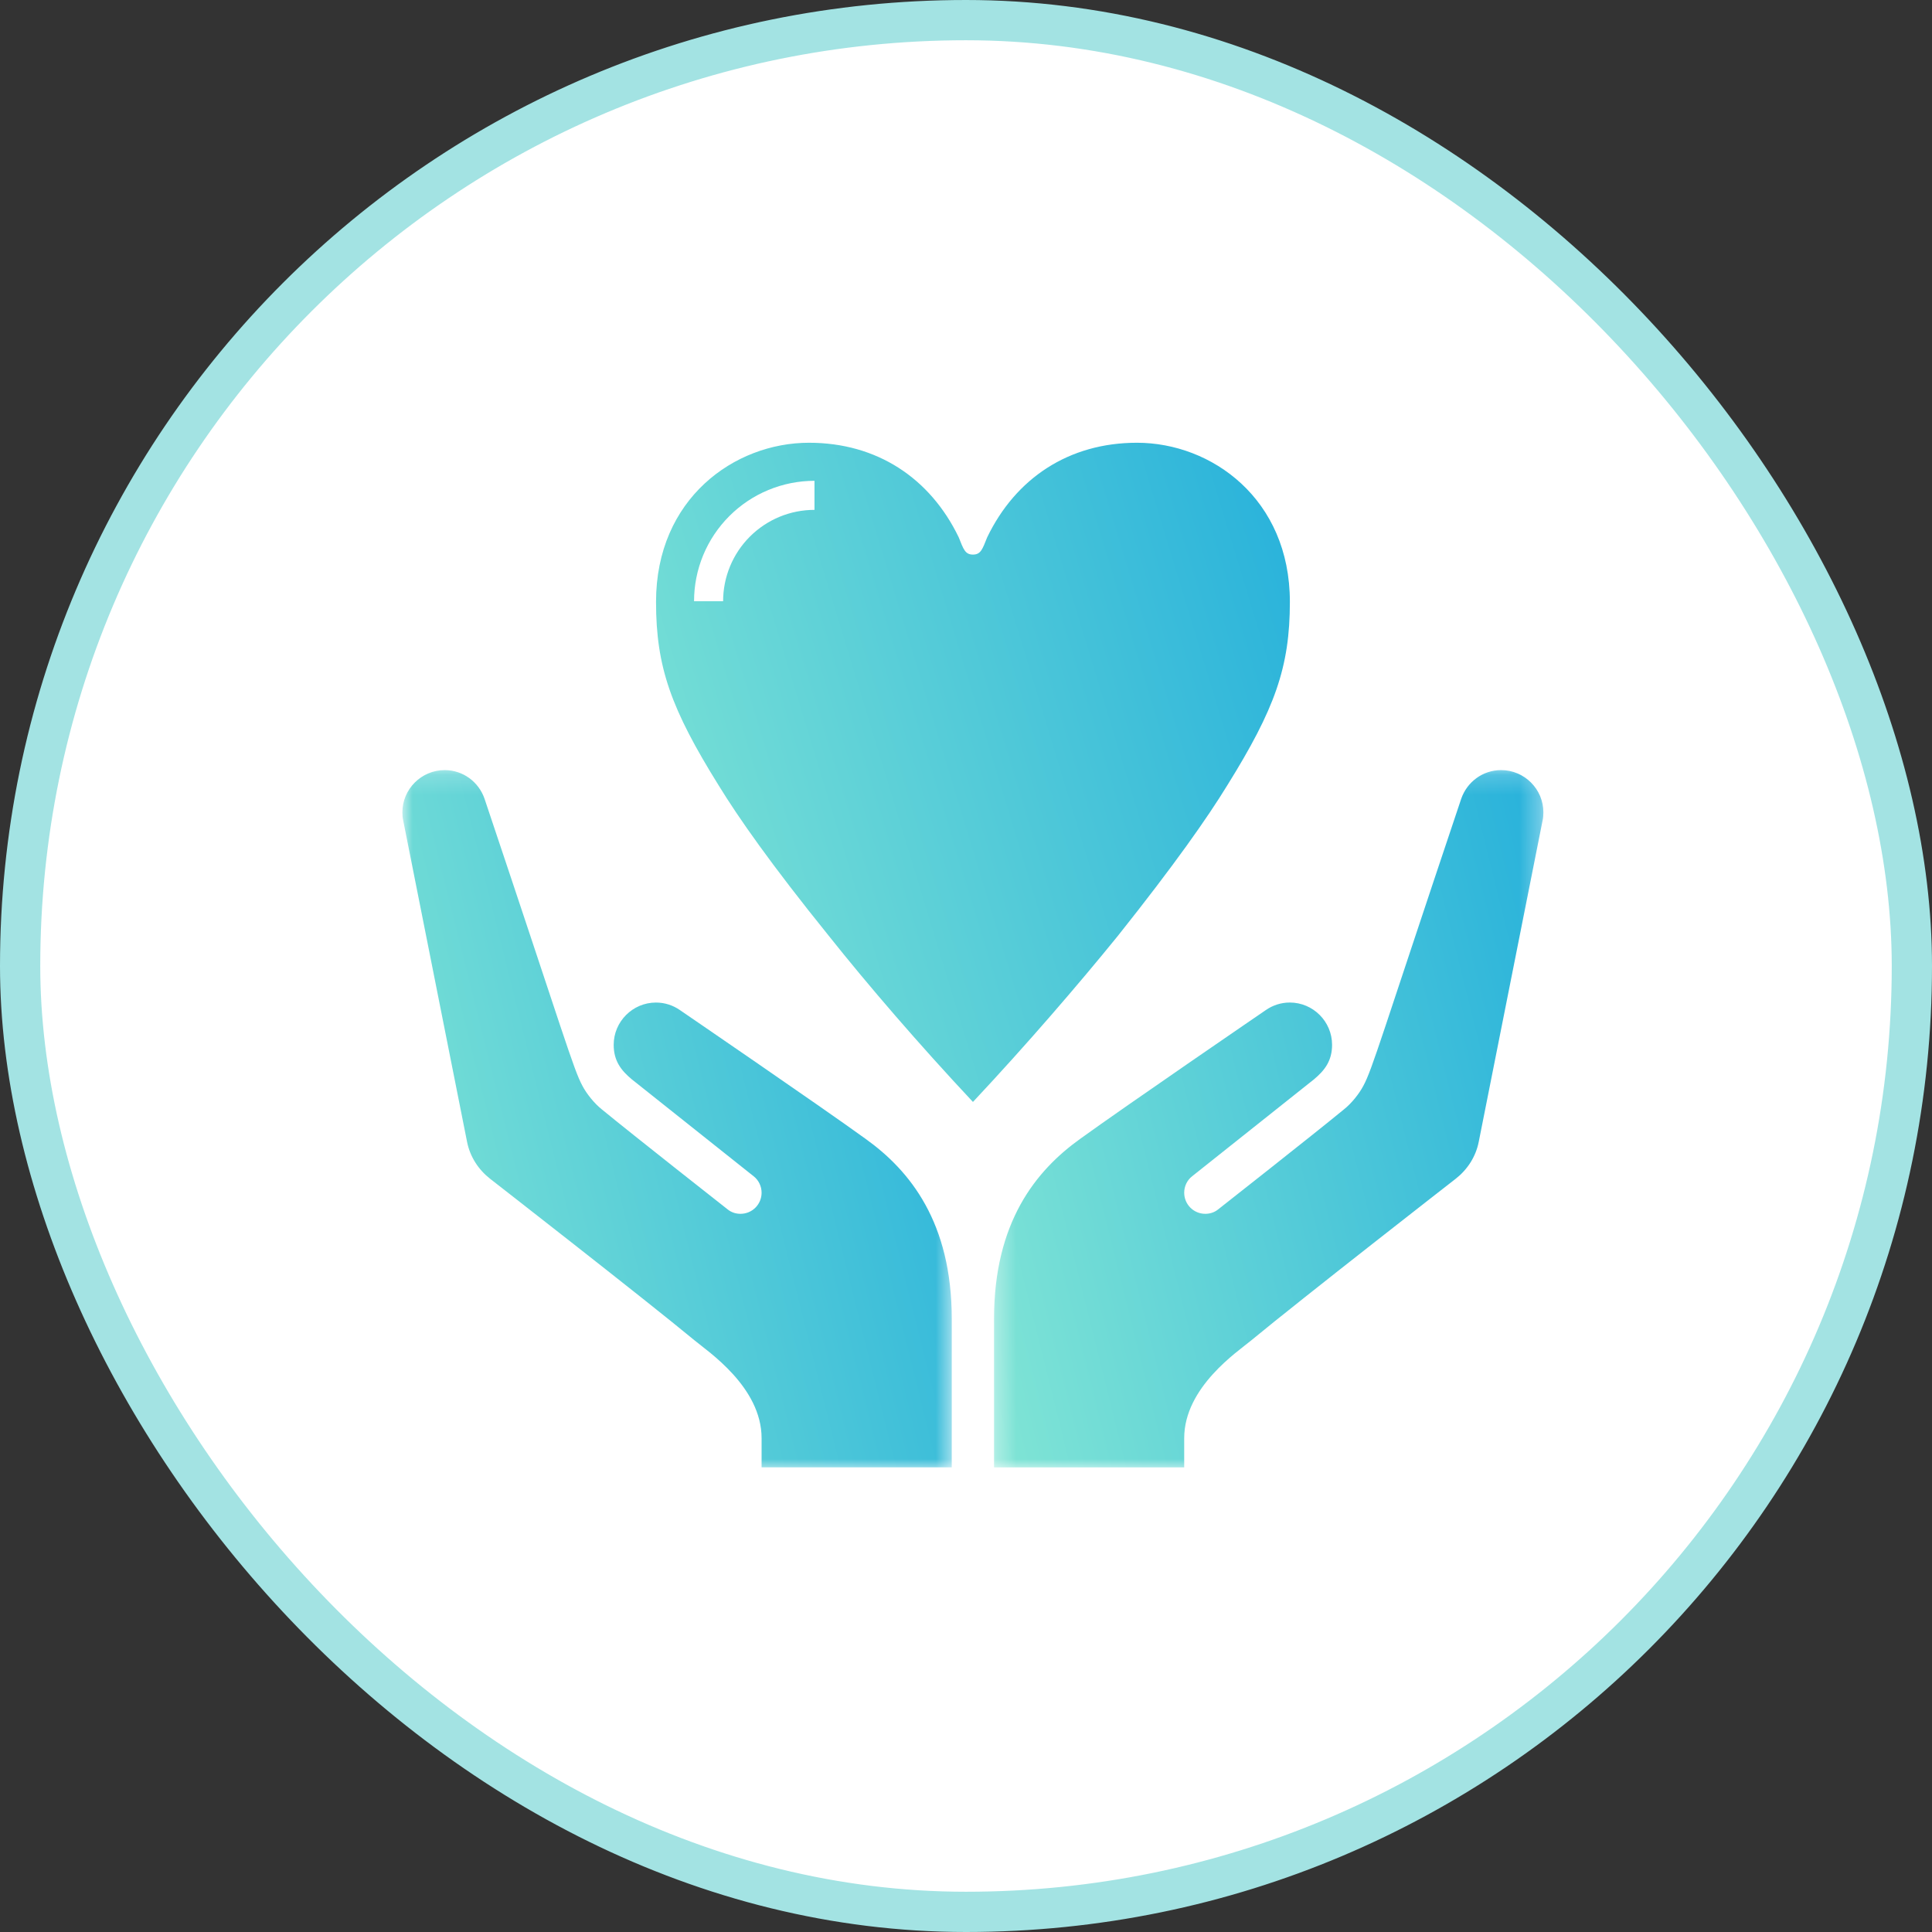
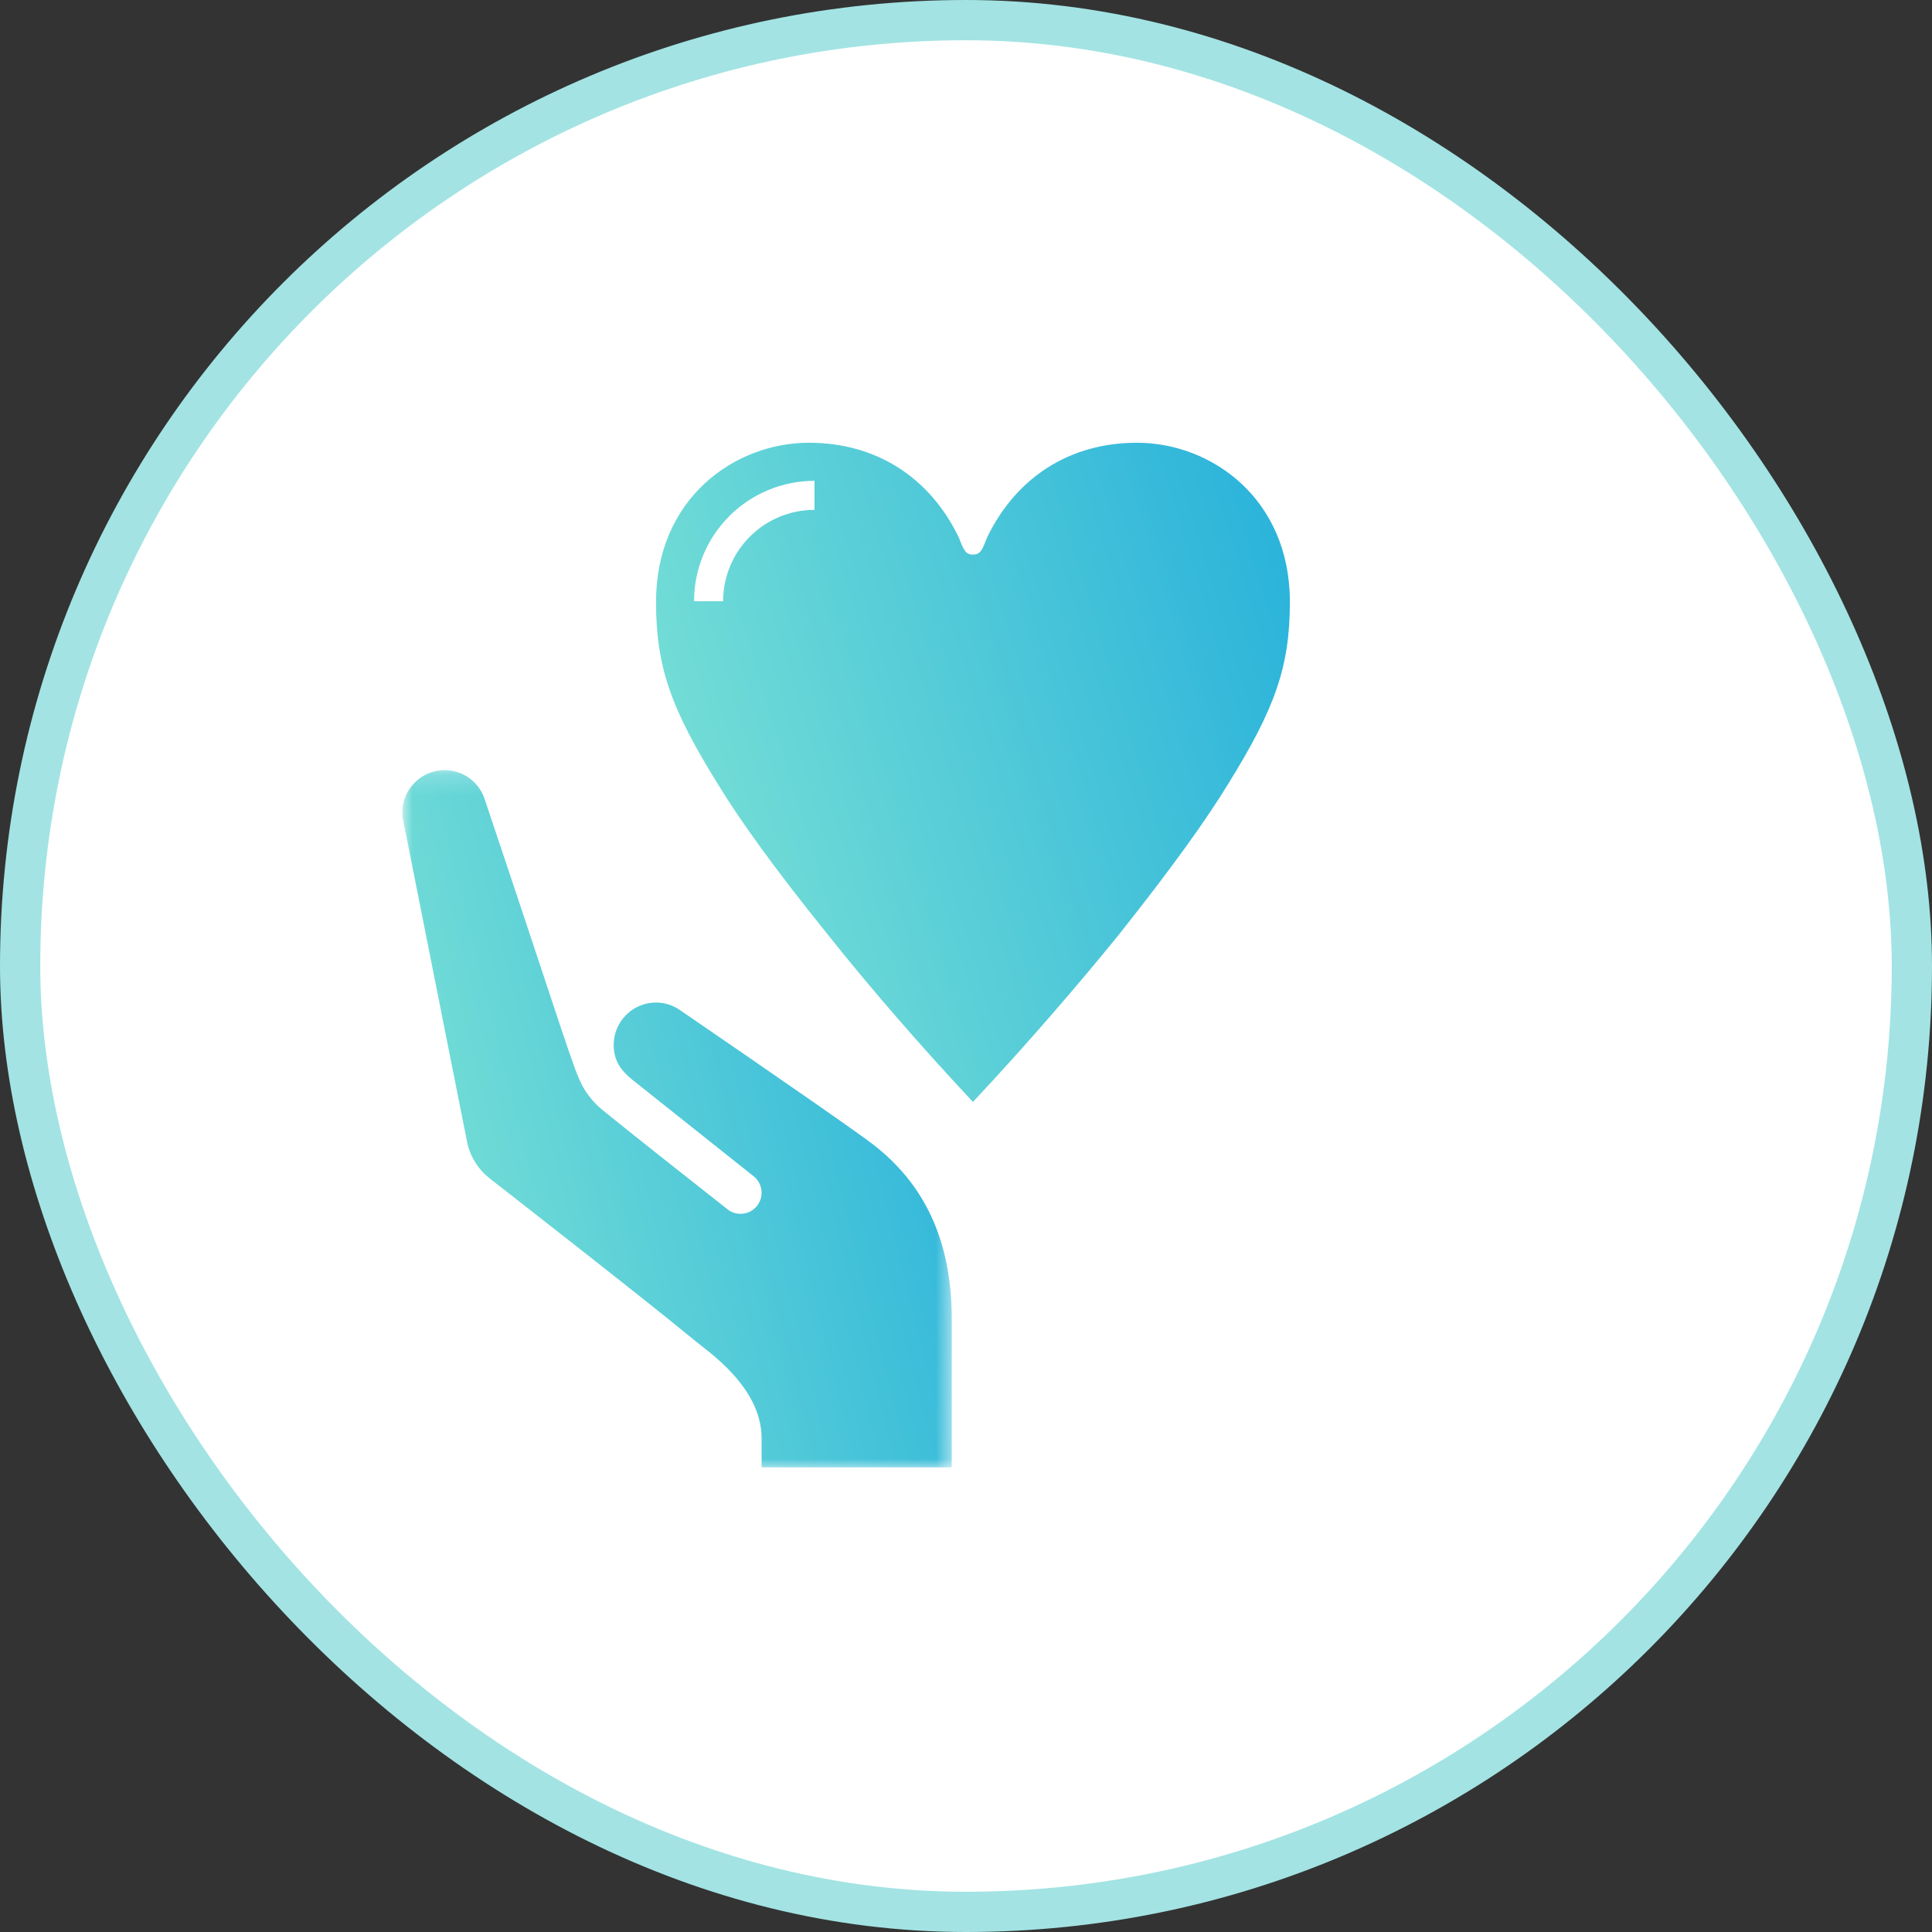
<svg xmlns="http://www.w3.org/2000/svg" width="96" height="96" viewBox="0 0 96 96" fill="none">
  <rect x="0" y="0" width="96" height="96" fill="#333333" stroke="none" />
  <rect x="1" y="1" width="94" height="94" rx="47" fill="white" stroke="#A3E3E3" stroke-width="2" />
  <mask id="mask0_8576_5196" style="mask-type:luminance" maskUnits="userSpaceOnUse" x="49" y="38" width="28" height="35">
    <path d="M49.324 38.18H76.691V72.999H49.324V38.18Z" fill="white" />
  </mask>
  <g mask="url(#mask0_8576_5196)">
-     <path d="M76.69 40.367C76.69 40.503 76.68 40.64 76.649 40.777L73.478 56.735C73.331 57.481 72.911 58.12 72.333 58.572C72.333 58.572 64.658 64.547 62.16 66.614C61.519 67.149 58.842 68.924 58.842 71.465V72.913H49.393V65.532C49.393 60.744 51.461 58.173 53.676 56.587C55.953 54.939 62.894 50.193 62.894 50.193C63.24 49.952 63.65 49.815 64.09 49.815C65.246 49.815 66.19 50.76 66.19 51.915C66.19 52.713 65.822 53.185 65.298 53.626L59.24 58.445C58.979 58.645 58.842 58.959 58.842 59.264C58.842 59.841 59.304 60.314 59.892 60.314C60.123 60.314 60.354 60.241 60.543 60.083C60.543 60.083 65.247 56.386 66.79 55.116C67.158 54.823 67.536 54.35 67.745 53.952C68.198 53.112 68.627 51.547 72.606 39.693C72.89 38.864 73.667 38.266 74.59 38.266C75.745 38.266 76.69 39.209 76.69 40.365V40.367Z" fill="url(#paint0_linear_8576_5196)" />
-   </g>
+     </g>
  <mask id="mask1_8576_5196" style="mask-type:luminance" maskUnits="userSpaceOnUse" x="20" y="38" width="28" height="35">
    <path d="M20 38.18H47.401V72.999H20V38.18Z" fill="white" />
  </mask>
  <g mask="url(#mask1_8576_5196)">
    <path d="M47.292 65.531V72.912H37.843V71.463C37.843 68.922 35.166 67.148 34.525 66.613C32.026 64.544 24.351 58.571 24.351 58.571C23.774 58.119 23.354 57.479 23.207 56.733L20.036 40.775C20.004 40.639 19.994 40.502 19.994 40.365C19.994 39.21 20.939 38.266 22.095 38.266C23.018 38.266 23.795 38.864 24.078 39.694C28.057 51.548 28.487 53.111 28.939 53.952C29.149 54.352 29.528 54.823 29.895 55.117C31.438 56.387 36.142 60.083 36.142 60.083C36.33 60.241 36.562 60.314 36.792 60.314C37.381 60.314 37.843 59.842 37.843 59.265C37.843 58.96 37.706 58.645 37.444 58.445L31.387 53.626C30.861 53.186 30.494 52.713 30.494 51.916C30.494 50.761 31.439 49.816 32.594 49.816C33.035 49.816 33.445 49.953 33.79 50.194C33.79 50.194 40.731 54.939 43.009 56.588C45.224 58.174 47.292 60.746 47.292 65.533V65.531Z" fill="url(#paint1_linear_8576_5196)" />
  </g>
  <path d="M48.345 54.755C51.022 51.898 53.581 48.924 55.55 46.498C58.384 42.937 59.999 40.628 60.983 39.023C63.345 35.227 64.093 33.153 64.093 29.905C64.093 24.779 60.195 22 56.495 22C53.109 22 50.471 23.761 49.054 26.696C48.818 27.283 48.739 27.557 48.345 27.557C47.952 27.557 47.873 27.283 47.637 26.696C46.219 23.761 43.582 22 40.196 22C36.495 22 32.598 24.779 32.598 29.905C32.598 33.153 33.346 35.227 35.708 39.023C36.692 40.628 38.306 42.937 41.18 46.498C43.109 48.924 45.668 51.898 48.345 54.755Z" fill="url(#paint2_linear_8576_5196)" />
  <path d="M34.487 29.875C34.487 29.089 34.642 28.311 34.942 27.585C35.243 26.859 35.684 26.2 36.24 25.644C36.795 25.088 37.455 24.647 38.181 24.347C38.907 24.046 39.685 23.891 40.471 23.891L40.471 25.335C39.875 25.335 39.284 25.452 38.733 25.68C38.182 25.909 37.682 26.243 37.26 26.665C36.839 27.086 36.504 27.587 36.276 28.138C36.048 28.689 35.931 29.279 35.931 29.875L34.487 29.875Z" fill="white" />
  <defs>
    <linearGradient id="paint0_linear_8576_5196" x1="76.69" y1="38.266" x2="42.858" y2="46.699" gradientUnits="userSpaceOnUse">
      <stop stop-color="#27B1DB" />
      <stop offset="1" stop-color="#81E5D5" />
    </linearGradient>
    <linearGradient id="paint1_linear_8576_5196" x1="47.292" y1="38.266" x2="13.46" y2="46.7" gradientUnits="userSpaceOnUse">
      <stop stop-color="#27B1DB" />
      <stop offset="1" stop-color="#81E5D5" />
    </linearGradient>
    <linearGradient id="paint2_linear_8576_5196" x1="64.093" y1="22" x2="26.145" y2="33.545" gradientUnits="userSpaceOnUse">
      <stop stop-color="#27B1DB" />
      <stop offset="1" stop-color="#81E5D5" />
    </linearGradient>
  </defs>
</svg>